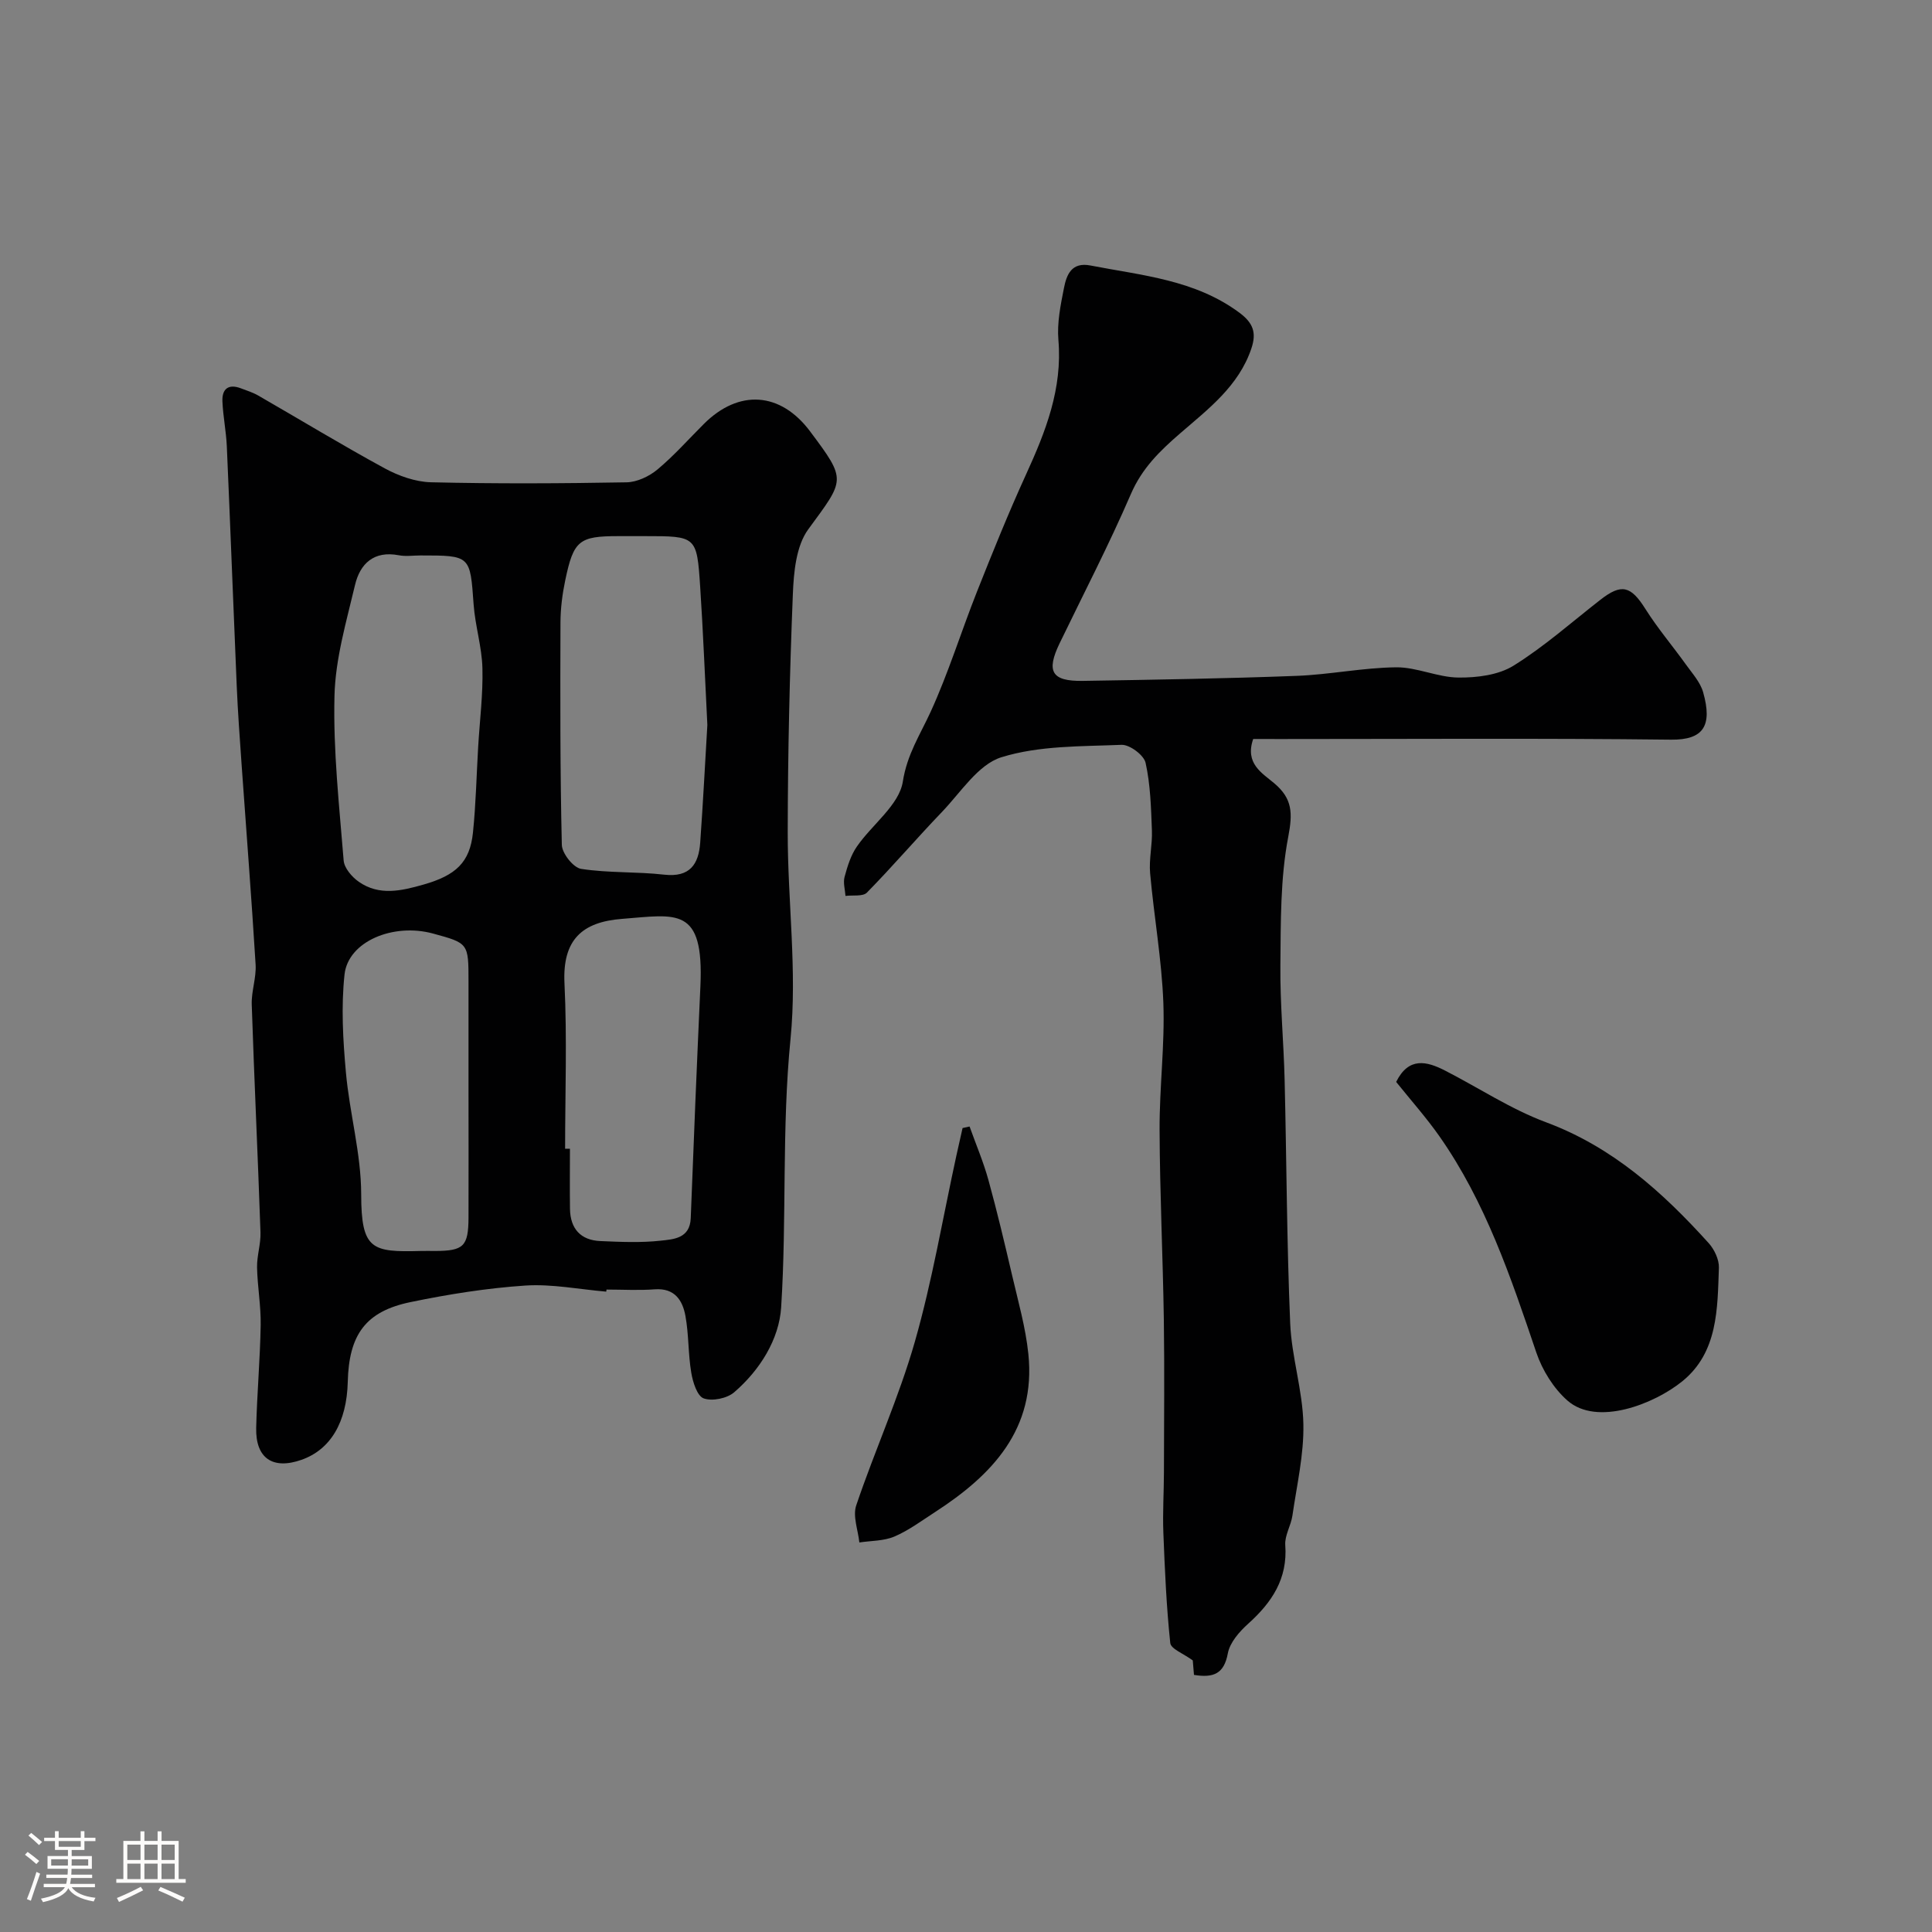
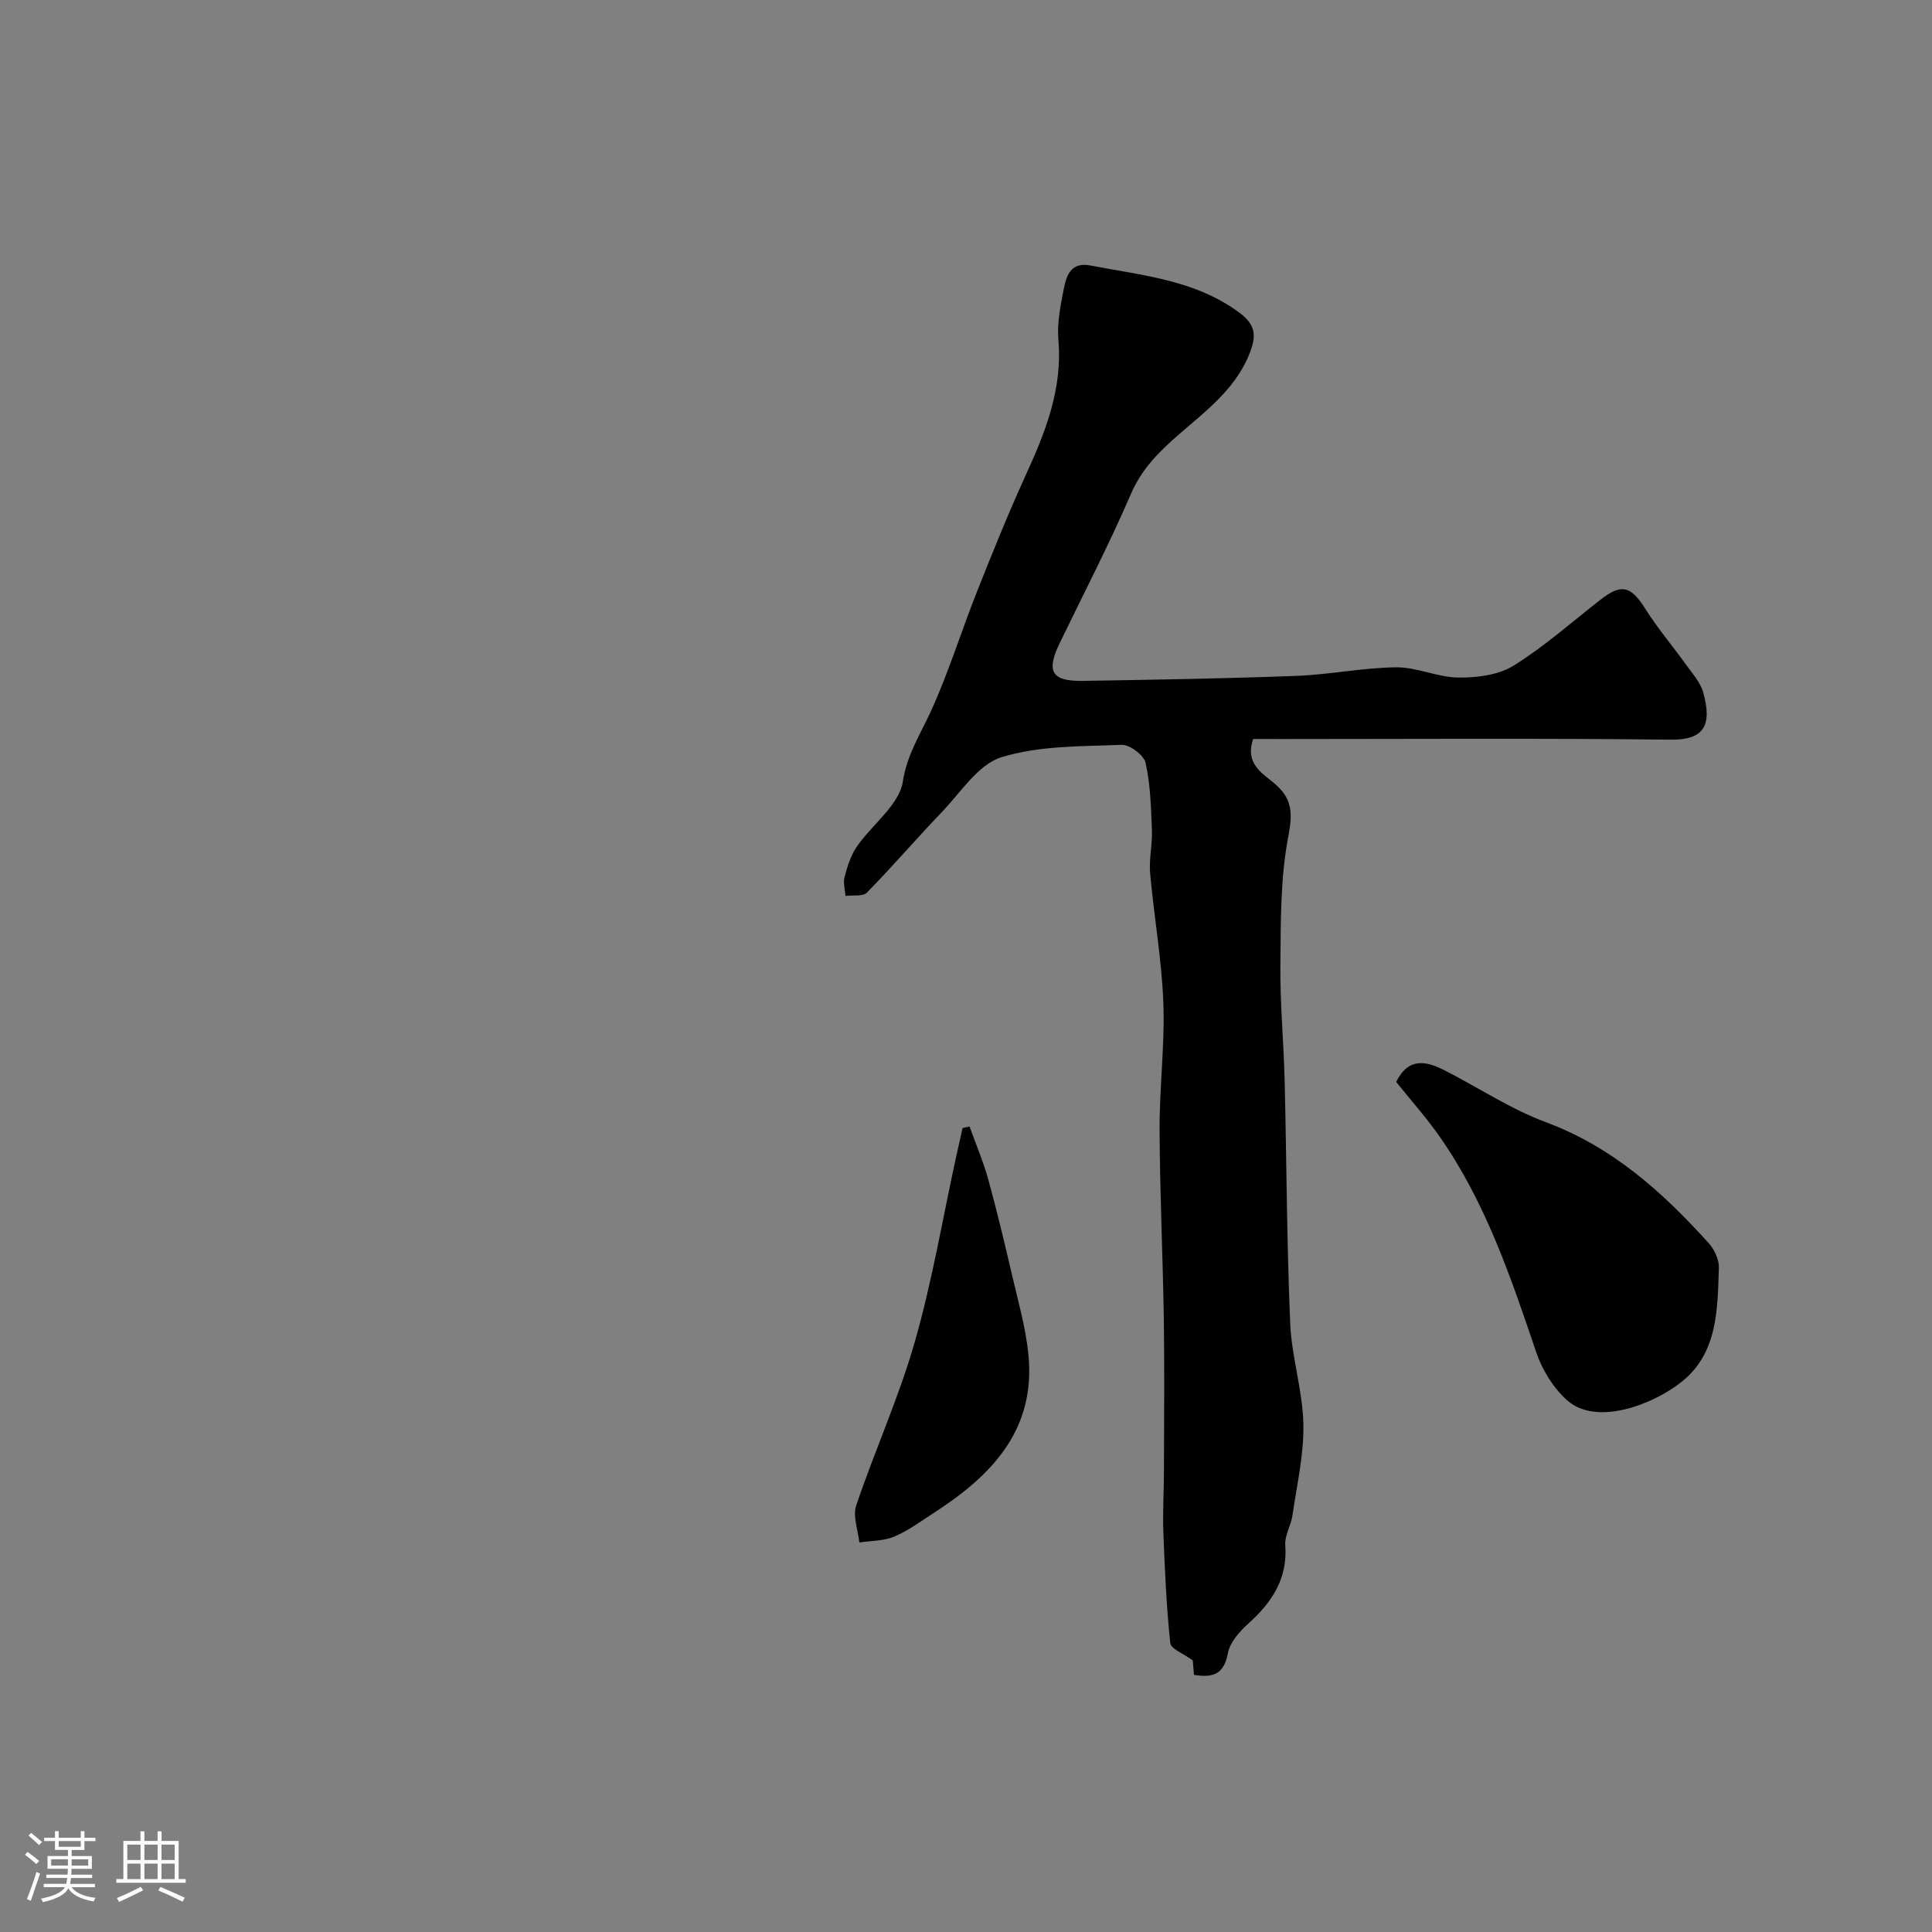
<svg xmlns="http://www.w3.org/2000/svg" enable-background="new 0 0 400 400" viewBox="0 0 400 400">
  <rect x="0" y="0" width="400" height="400" fill="#808080" stroke="none" />
  <path d="m5.17 384 .55-.58c.85.61 1.65 1.24 2.4 1.87l-.59.64c-.83-.73-1.62-1.38-2.36-1.93m1.22 9.53-.82-.34c.71-1.76 1.37-3.64 1.98-5.63.24.13.5.25.76.36-.6 1.67-1.24 3.54-1.92 5.61m-.5-13.5.57-.54c.56.44 1.31 1.06 2.26 1.87l-.64.64c-.68-.66-1.41-1.32-2.19-1.97m3.25.46h2.24v-1.36h.77v1.36h4.57v-1.36h.76v1.36h2.28v.69h-2.28v1.84h-2.64v1.26h4.18v2.64h-4.21c0 .45-.02.86-.05 1.21h4.32v.69h-4.38c-.04.34-.1.75-.19 1.22h5.15v.69h-4.82c.87 1.19 2.51 1.92 4.93 2.19-.17.31-.3.57-.37.76-2.77-.49-4.52-1.41-5.26-2.76-.56 1.26-2.3 2.23-5.24 2.9-.12-.24-.26-.48-.43-.72 2.73-.55 4.38-1.34 4.96-2.38h-4.38v-.69h4.65c.1-.38.17-.79.21-1.22h-4.32v-.69h4.4c.03-.34.05-.75.05-1.21h-4.2v-2.64h4.23v-1.26h-2.69v-1.84h-2.24zm1.46 4.46v1.29h3.45c.01-.4.02-.57.01-.53v-.32-.45h-3.46zm1.55-2.59h4.57v-1.19h-4.57zm6.11 2.59h-3.42v.77c-.01.19-.01.37-.02.53h3.44v-1.29z" fill="#fcfbfa" />
  <path d="m32.63 379.16h.82v1.98h3.54v7.89h1.46v.78h-14.37v-.78h1.46v-7.89h3.54v-1.98h.82v1.98h2.73zm-3.49 11.48.5.73c-1.61.82-3.28 1.63-5 2.41-.13-.27-.28-.55-.44-.82 1.75-.72 3.4-1.49 4.94-2.32m-2.78-5.55h2.73v-3.18h-2.73zm0 3.95h2.73v-3.2h-2.73zm3.54-3.95h2.73v-3.18h-2.73zm0 3.95h2.73v-3.2h-2.73zm7.89 4.68c-1.84-.92-3.51-1.7-5.02-2.32l.45-.73c1.89.8 3.57 1.55 5.04 2.23zm-1.62-11.81h-2.73v3.18h2.73zm-2.73 7.13h2.73v-3.2h-2.73z" fill="#fcfbfa" />
  <g fill="#010102">
-     <path d="m125.52 267.42c-5.59-.47-11.22-1.62-16.75-1.26-7.96.53-15.92 1.8-23.75 3.42-9.32 1.92-12.78 6.73-13.02 16.53-.21 8.36-3.56 14.01-9.58 16.13-5.94 2.09-9.52-.31-9.38-6.6.17-7.1.81-14.18.93-21.28.07-3.99-.67-7.98-.75-11.98-.04-2.42.8-4.85.71-7.26-.54-15.72-1.29-31.43-1.81-47.15-.09-2.75.97-5.55.8-8.28-.84-13.81-1.93-27.6-2.9-41.4-.38-5.43-.78-10.86-1.01-16.3-.71-16.53-1.32-33.06-2.05-49.59-.14-3.11-.78-6.19-.91-9.3-.11-2.57 1.23-3.69 3.83-2.7 1.21.46 2.47.85 3.58 1.49 8.73 5.02 17.34 10.26 26.18 15.07 2.89 1.57 6.36 2.81 9.6 2.89 13.49.32 26.99.25 40.48.01 2.17-.04 4.68-1.23 6.39-2.65 3.44-2.87 6.44-6.27 9.62-9.44 7.25-7.24 15.87-6.64 21.99 1.54 7.64 10.21 7.22 9.9-.37 20.27-2.53 3.45-3.02 8.89-3.2 13.48-.66 16.41-1.04 32.85-1.06 49.28-.02 14.26 1.98 28.66.58 42.75-1.84 18.56-.76 37.09-1.94 55.57-.42 6.64-4.39 13-9.73 17.6-1.48 1.27-4.54 1.9-6.31 1.26-1.35-.49-2.25-3.37-2.57-5.32-.66-3.88-.5-7.89-1.21-11.76-.59-3.22-2.22-5.8-6.34-5.5-3.31.25-6.66.05-9.99.05-.04.15-.05.29-.06.43zm20.93-117.33c-.5-9.83-.87-19.26-1.49-28.67-.69-10.43-.79-10.42-11.45-10.42-1.83 0-3.66 0-5.5 0-8.1 0-9.26.88-10.98 9.13-.6 2.86-.98 5.83-.99 8.75-.05 15.35-.08 30.7.28 46.04.04 1.76 2.38 4.72 3.99 4.97 5.66.88 11.5.55 17.21 1.2 5.31.6 7.13-2.15 7.45-6.63.59-8.25 1.01-16.49 1.48-24.37zm-59.39-35.09c-1.5 0-3.04.24-4.49-.04-5.17-.99-8.03 1.75-9.07 6.17-1.79 7.58-4.07 15.28-4.25 22.97-.28 11.34.99 22.72 1.9 34.06.13 1.57 1.71 3.41 3.13 4.4 4.24 2.96 8.81 1.89 13.41.58 6.65-1.9 9.59-4.56 10.23-10.75.61-5.9.73-11.85 1.08-17.77.32-5.43 1.02-10.86.88-16.28-.11-4.4-1.5-8.76-1.82-13.17-.73-10.16-.61-10.17-11-10.17zm29.94 122.83h1c0 4.16-.05 8.32.01 12.47.07 4.09 2.2 6.48 6.3 6.65 4.15.18 8.35.37 12.46-.08 2.65-.29 6.08-.43 6.24-4.67.61-16 1.27-32 2-48 .76-16.64-4.92-14.83-16.19-13.96-8.28.63-12.4 4.3-11.95 13.37.55 11.38.13 22.81.13 34.22zm-20-11.64c0-7.64 0-15.29 0-22.93 0-7.98 0-7.98-7.35-9.98-8.26-2.25-17.58 1.65-18.32 8.48-.72 6.69-.32 13.57.29 20.3.76 8.44 3.15 16.81 3.16 25.21.01 11.51 2.22 12 12.33 11.73 1-.03 1.99 0 2.99 0 5.88-.02 6.87-.95 6.9-6.88.03-8.65 0-17.29 0-25.93z" />
    <path d="m259.46 153c-1.77 5.1 1.87 7.06 4.35 9.16 3.8 3.2 3.84 6.19 2.91 11.08-1.66 8.66-1.54 17.72-1.63 26.62-.08 7.93.69 15.87.88 23.8.41 16.77.44 33.54 1.15 50.3.29 6.99 2.59 13.91 2.73 20.88.13 6.3-1.36 12.65-2.27 18.96-.3 2.06-1.62 4.1-1.48 6.08.52 7-2.78 11.89-7.68 16.3-1.82 1.64-3.79 3.88-4.21 6.13-.78 4.23-2.95 5.12-7.01 4.46-.1-1.23-.21-2.49-.25-3-1.91-1.41-4.53-2.37-4.66-3.6-.8-7.59-1.13-15.23-1.43-22.86-.16-4.15.11-8.32.12-12.48.02-10.54.13-21.07-.02-31.61-.2-13.1-.83-26.2-.88-39.3-.04-8.77 1.1-17.55.78-26.3-.34-8.96-1.94-17.87-2.74-26.83-.26-2.92.49-5.93.37-8.88-.18-4.68-.3-9.45-1.31-13.98-.35-1.59-3.3-3.79-4.97-3.72-8.36.34-17.06.14-24.88 2.57-4.82 1.5-8.41 7.27-12.32 11.34-5.26 5.48-10.21 11.27-15.53 16.69-.84.85-2.92.48-4.43.68-.09-1.32-.52-2.73-.19-3.94.59-2.18 1.29-4.48 2.56-6.3 3.16-4.57 8.74-8.58 9.5-13.42.88-5.67 3.59-9.72 5.77-14.48 3.68-8.05 6.3-16.57 9.57-24.82 3.24-8.17 6.53-16.33 10.18-24.32 4.06-8.88 7.55-17.73 6.69-27.83-.3-3.53.45-7.21 1.15-10.74.54-2.76 1.57-5.44 5.5-4.67 10.66 2.07 21.64 2.94 30.85 9.79 2.83 2.11 3.54 4.12 2.47 7.34-2.61 7.83-8.97 12.6-14.75 17.61-4.25 3.68-7.9 7.23-10.21 12.57-4.52 10.47-9.78 20.61-14.75 30.89-2.83 5.85-1.67 7.9 4.77 7.8 14.77-.24 29.54-.48 44.3-1.04 6.88-.26 13.74-1.7 20.61-1.77 4.28-.04 8.58 2.08 12.88 2.12 3.84.04 8.27-.51 11.41-2.46 6.36-3.95 12.04-9.01 17.98-13.64 4.39-3.43 6.31-2.88 9.32 1.89 2.52 4 5.61 7.63 8.37 11.48 1.32 1.85 3 3.68 3.59 5.78 1.97 6.97.04 9.88-6.65 9.81-26.99-.32-53.99-.13-80.99-.13-1.84-.01-3.65-.01-5.52-.01z" />
    <path d="m289.06 224c2.59-5.22 6.31-4.3 10.12-2.35 6.97 3.57 13.62 7.99 20.9 10.7 13.78 5.12 24.14 14.46 33.68 25.02 1.18 1.31 2.18 3.42 2.12 5.11-.3 8.5-.19 17.48-7.54 23.47-5.85 4.76-17.72 9.4-23.83 4.01-2.86-2.52-5.18-6.26-6.42-9.9-5.28-15.6-10.52-31.19-20.09-44.83-2.72-3.87-5.89-7.43-8.94-11.23z" />
    <path d="m200.74 233.23c1.32 3.71 2.88 7.35 3.92 11.14 1.8 6.53 3.36 13.13 4.9 19.73 1.25 5.38 2.79 10.76 3.35 16.22 1.61 15.54-7.45 25.06-19.35 32.76-2.74 1.77-5.41 3.77-8.37 5.04-2.2.94-4.83.86-7.27 1.23-.27-2.57-1.4-5.44-.65-7.67 3.84-11.37 8.85-22.38 12.14-33.89 3.61-12.63 5.79-25.68 8.6-38.54.42-1.9.86-3.8 1.28-5.7.48-.1.96-.21 1.45-.32z" />
  </g>
</svg>